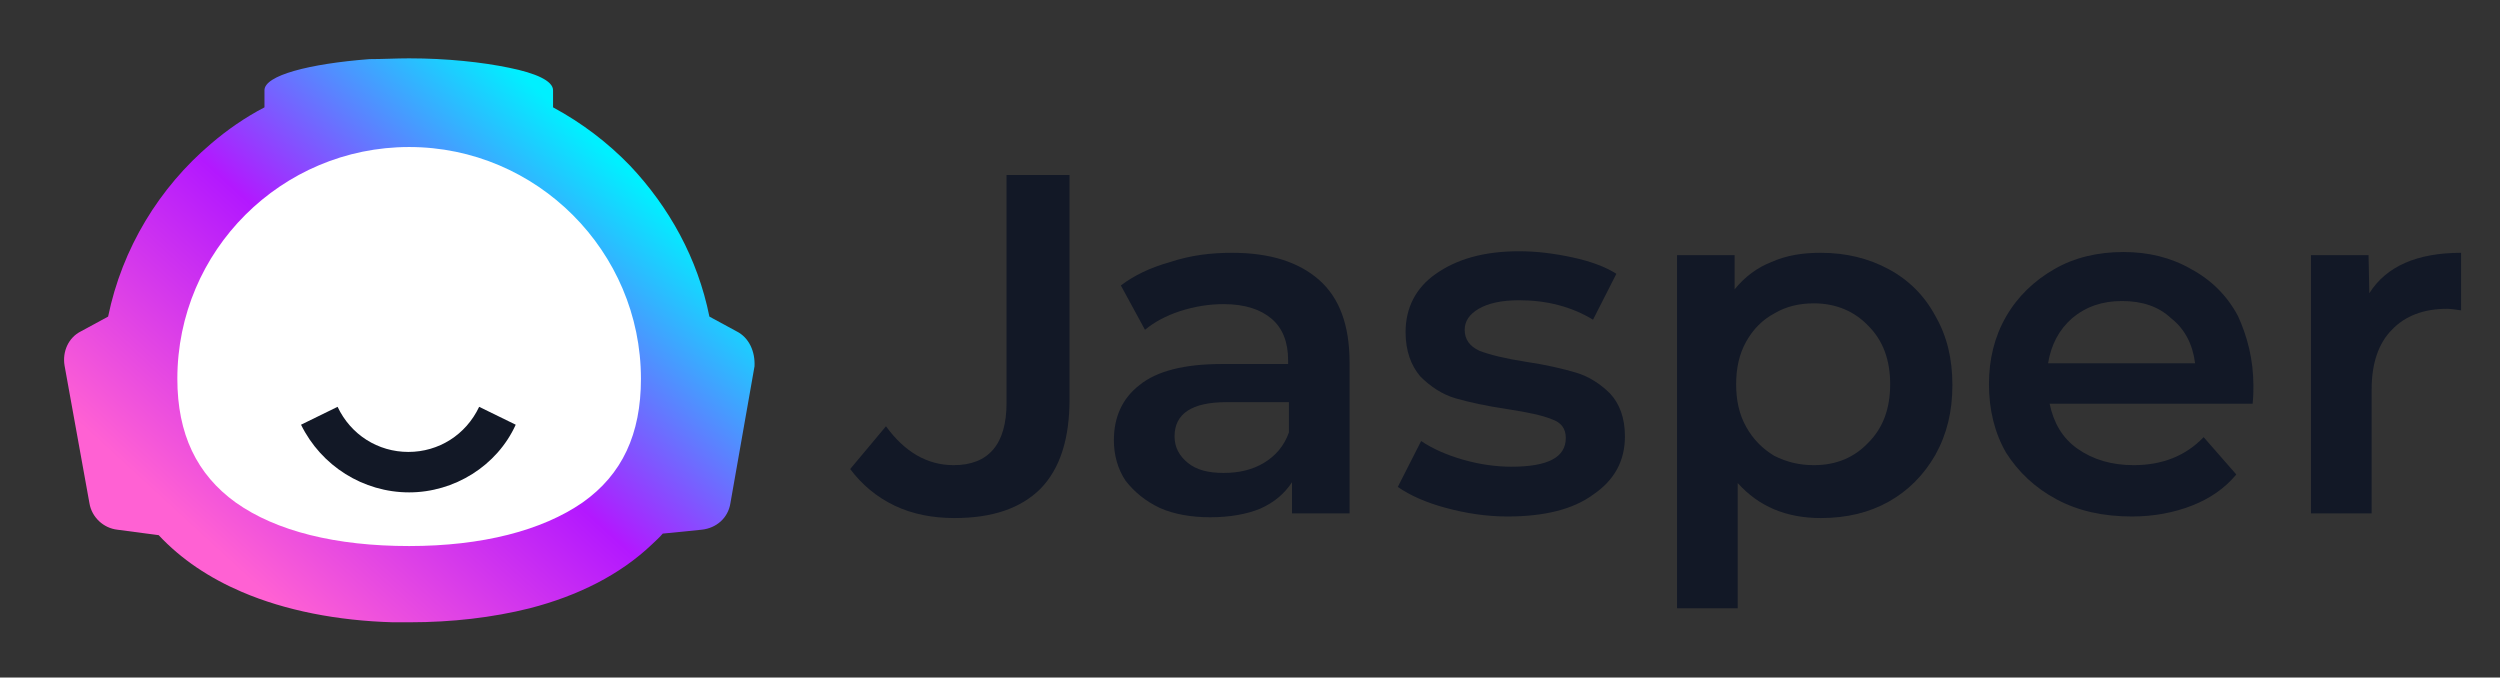
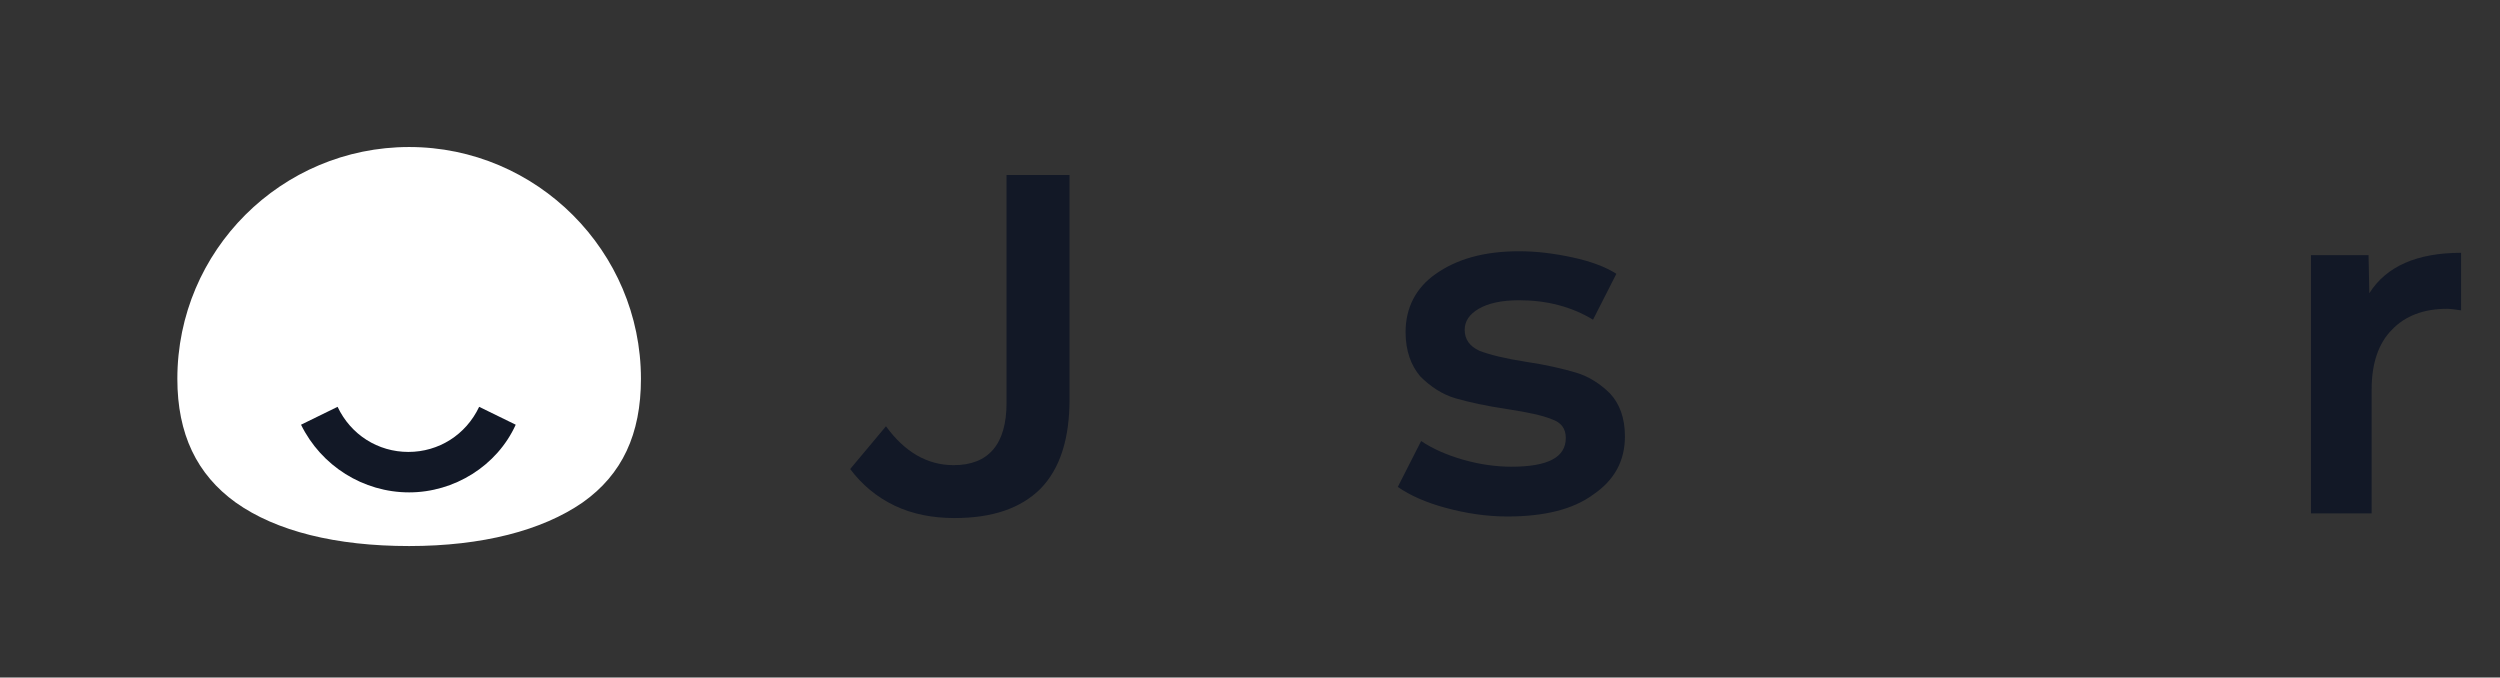
<svg xmlns="http://www.w3.org/2000/svg" version="1.1" id="katman_1" x="0px" y="0px" viewBox="0 0 321.4 87.1" style="enable-background:new 0 0 321.4 87.1;" xml:space="preserve">
  <rect x="0" y="0" width="321.4" height="87.1" fill="#333333" stroke="none" />
  <style type="text/css">
	.st0{fill:url(#SVGID_1_);}
	.st1{fill:#FFFFFF;}
	.st2{fill:#121826;}
</style>
  <g>
    <linearGradient id="SVGID_1_" gradientUnits="userSpaceOnUse" x1="31.073" y1="970.419" x2="79.51" y2="917.687" gradientTransform="matrix(1 0 0 1 0 -896.724)">
      <stop offset="0" style="stop-color:#FF61D3" />
      <stop offset="0.5" style="stop-color:#B318FF" />
      <stop offset="1" style="stop-color:#00F0FF" />
    </linearGradient>
-     <path class="st0" d="M94.7,42.6l-3.5-1.9c-1.5-7.5-5.2-14.1-10.2-19.4c-2.9-3-6.2-5.5-9.9-7.5v-2.2c0-1.2-2.2-2.2-5.7-2.9   C62,8,57.5,7.5,52.6,7.5c-1.7,0-3.4,0.1-5.1,0.1C39.7,8.2,34,9.7,34,11.6v2.2c-2.5,1.3-4.8,2.9-6.9,4.7   c-6.6,5.6-11.4,13.4-13.2,22.2l-3.5,1.9c-1.6,0.8-2.4,2.6-2.1,4.4l3.2,17.7c0.3,1.8,1.8,3.2,3.6,3.4l5.3,0.7   c2.9,3.1,6.5,5.5,10.7,7.3c5.6,2.4,12.3,3.7,19.4,3.9c0.7,0,1.4,0,2.2,0c5.4,0,10.6-0.6,15.4-1.8c6.2-1.6,11.6-4.3,15.7-8.2   c0.5-0.5,1-0.9,1.4-1.4l5-0.5c1.9-0.2,3.4-1.5,3.7-3.4l3.1-17.6C97.1,45.2,96.3,43.4,94.7,42.6z" />
    <path class="st1" d="M52.6,70.2c-9.4,0-17.1-1.9-22.3-5.6c-5-3.6-7.5-8.8-7.5-15.9c0-16.5,13.4-29.8,29.8-29.8s29.8,13.4,29.8,29.8   c0,7.1-2.4,12.3-7.5,15.9C69.7,68.2,62,70.2,52.6,70.2z" />
    <path class="st2" d="M52.6,63.3c-5.9,0-11.3-3.4-13.9-8.7l4.7-2.3c1.7,3.6,5.2,5.8,9.1,5.8s7.4-2.2,9.1-5.8l4.7,2.3   C63.9,59.9,58.4,63.3,52.6,63.3z" />
  </g>
  <g>
    <path class="st2" d="M122.7,66.6c-2.8,0-5.4-0.5-7.7-1.6c-2.3-1.1-4.2-2.7-5.7-4.7l4.6-5.5c2.4,3.3,5.3,5,8.7,5   c4.5,0,6.8-2.7,6.8-8V29.3v-6.8h8.1v28.8c0,5.1-1.2,8.9-3.7,11.5C131.2,65.4,127.5,66.6,122.7,66.6z" />
-     <path class="st2" d="M158.4,32.5c4.9,0,8.6,1.2,11.2,3.5c2.6,2.3,3.9,5.8,3.9,10.6V66h-7.4v-4c-1,1.5-2.3,2.6-4.1,3.4   c-1.7,0.7-3.9,1.1-6.4,1.1c-2.5,0-4.7-0.4-6.5-1.2c-1.9-0.9-3.3-2.1-4.4-3.5c-1-1.5-1.5-3.3-1.5-5.2c0-3,1.1-5.4,3.3-7.1   c2.2-1.8,5.8-2.7,10.5-2.7h8.6v-0.5c0-2.3-0.7-4.1-2.1-5.3c-1.4-1.2-3.4-1.9-6.2-1.9c-1.9,0-3.7,0.3-5.6,0.9   c-1.8,0.6-3.3,1.4-4.5,2.4l-3.1-5.7c1.7-1.3,3.8-2.3,6.3-3C153.1,32.8,155.7,32.5,158.4,32.5z M157.3,60.8c2,0,3.7-0.4,5.2-1.3   c1.5-0.9,2.6-2.2,3.2-3.9v-3.9h-8c-4.5,0-6.7,1.5-6.7,4.4c0,1.4,0.6,2.5,1.7,3.4C153.8,60.4,155.3,60.8,157.3,60.8z" />
    <path class="st2" d="M193.8,66.4c-2.7,0-5.3-0.4-7.9-1.1c-2.6-0.7-4.6-1.6-6.2-2.7l3-5.9c1.5,1,3.3,1.8,5.4,2.4   c2.1,0.6,4.2,0.9,6.2,0.9c4.7,0,7-1.2,7-3.7c0-1.2-0.6-2-1.8-2.4c-1.2-0.5-3.1-0.9-5.7-1.3c-2.7-0.4-5-0.9-6.7-1.4   c-1.7-0.5-3.2-1.5-4.5-2.8c-1.2-1.4-1.9-3.3-1.9-5.7c0-3.1,1.3-5.7,3.9-7.5c2.7-1.9,6.2-2.9,10.7-2.9c2.3,0,4.6,0.3,6.9,0.8   c2.3,0.5,4.2,1.2,5.6,2.1l-3,5.9c-2.8-1.7-6-2.5-9.5-2.5c-2.3,0-4,0.4-5.2,1.1c-1.2,0.7-1.8,1.6-1.8,2.7c0,1.2,0.6,2.1,1.9,2.7   c1.3,0.5,3.3,1,5.9,1.4c2.7,0.4,4.8,0.9,6.5,1.4c1.7,0.5,3.2,1.5,4.4,2.7c1.2,1.3,1.9,3.1,1.9,5.5c0,3.1-1.3,5.6-4.1,7.5   C202.2,65.5,198.5,66.4,193.8,66.4z" />
-     <path class="st2" d="M234.1,32.5c3.2,0,6.1,0.7,8.7,2.1c2.6,1.4,4.6,3.4,6,6c1.5,2.6,2.2,5.5,2.2,8.9c0,3.4-0.7,6.3-2.2,9   c-1.5,2.6-3.5,4.6-6,6c-2.5,1.4-5.4,2.1-8.7,2.1c-4.5,0-8-1.5-10.7-4.5v16.1h-7.8V32.8h7.4v4.4c1.3-1.6,2.9-2.8,4.7-3.5   C229.7,32.8,231.8,32.5,234.1,32.5z M233.2,59.8c2.9,0,5.2-1,7-2.9c1.9-1.9,2.8-4.4,2.8-7.5s-0.9-5.6-2.8-7.5   c-1.8-1.9-4.2-2.9-7-2.9c-1.9,0-3.6,0.4-5.1,1.3c-1.5,0.8-2.7,2-3.6,3.6c-0.9,1.6-1.3,3.4-1.3,5.5s0.4,3.9,1.3,5.5   c0.9,1.6,2.1,2.8,3.6,3.7C229.7,59.4,231.3,59.8,233.2,59.8z" />
-     <path class="st2" d="M289.7,49.6c0,0.5,0,1.3-0.1,2.3h-26.1c0.5,2.4,1.6,4.4,3.6,5.8c2,1.4,4.4,2.1,7.2,2.1c3.7,0,6.7-1.2,9-3.6   l4.2,4.8c-1.5,1.8-3.4,3.1-5.7,4c-2.3,0.9-4.9,1.4-7.7,1.4c-3.7,0-6.9-0.7-9.7-2.2c-2.8-1.5-4.9-3.5-6.5-6   c-1.5-2.6-2.2-5.6-2.2-8.8c0-3.2,0.7-6.1,2.2-8.7c1.5-2.6,3.6-4.6,6.2-6.1c2.6-1.5,5.6-2.2,8.9-2.2c3.2,0,6.1,0.7,8.7,2.2   c2.6,1.4,4.6,3.4,6,6C288.9,43.2,289.7,46.2,289.7,49.6z M272.8,38.7c-2.5,0-4.6,0.7-6.4,2.2c-1.7,1.5-2.7,3.4-3.1,5.8h18.9   c-0.3-2.4-1.3-4.4-3.1-5.8C277.5,39.4,275.4,38.7,272.8,38.7z" />
    <path class="st2" d="M304.6,37.7c2.2-3.5,6.2-5.2,11.8-5.2v7.4c-0.7-0.1-1.3-0.2-1.8-0.2c-3,0-5.4,0.9-7.1,2.7   c-1.7,1.7-2.6,4.3-2.6,7.6V66h-7.8V32.8h7.4L304.6,37.7L304.6,37.7z" />
  </g>
</svg>